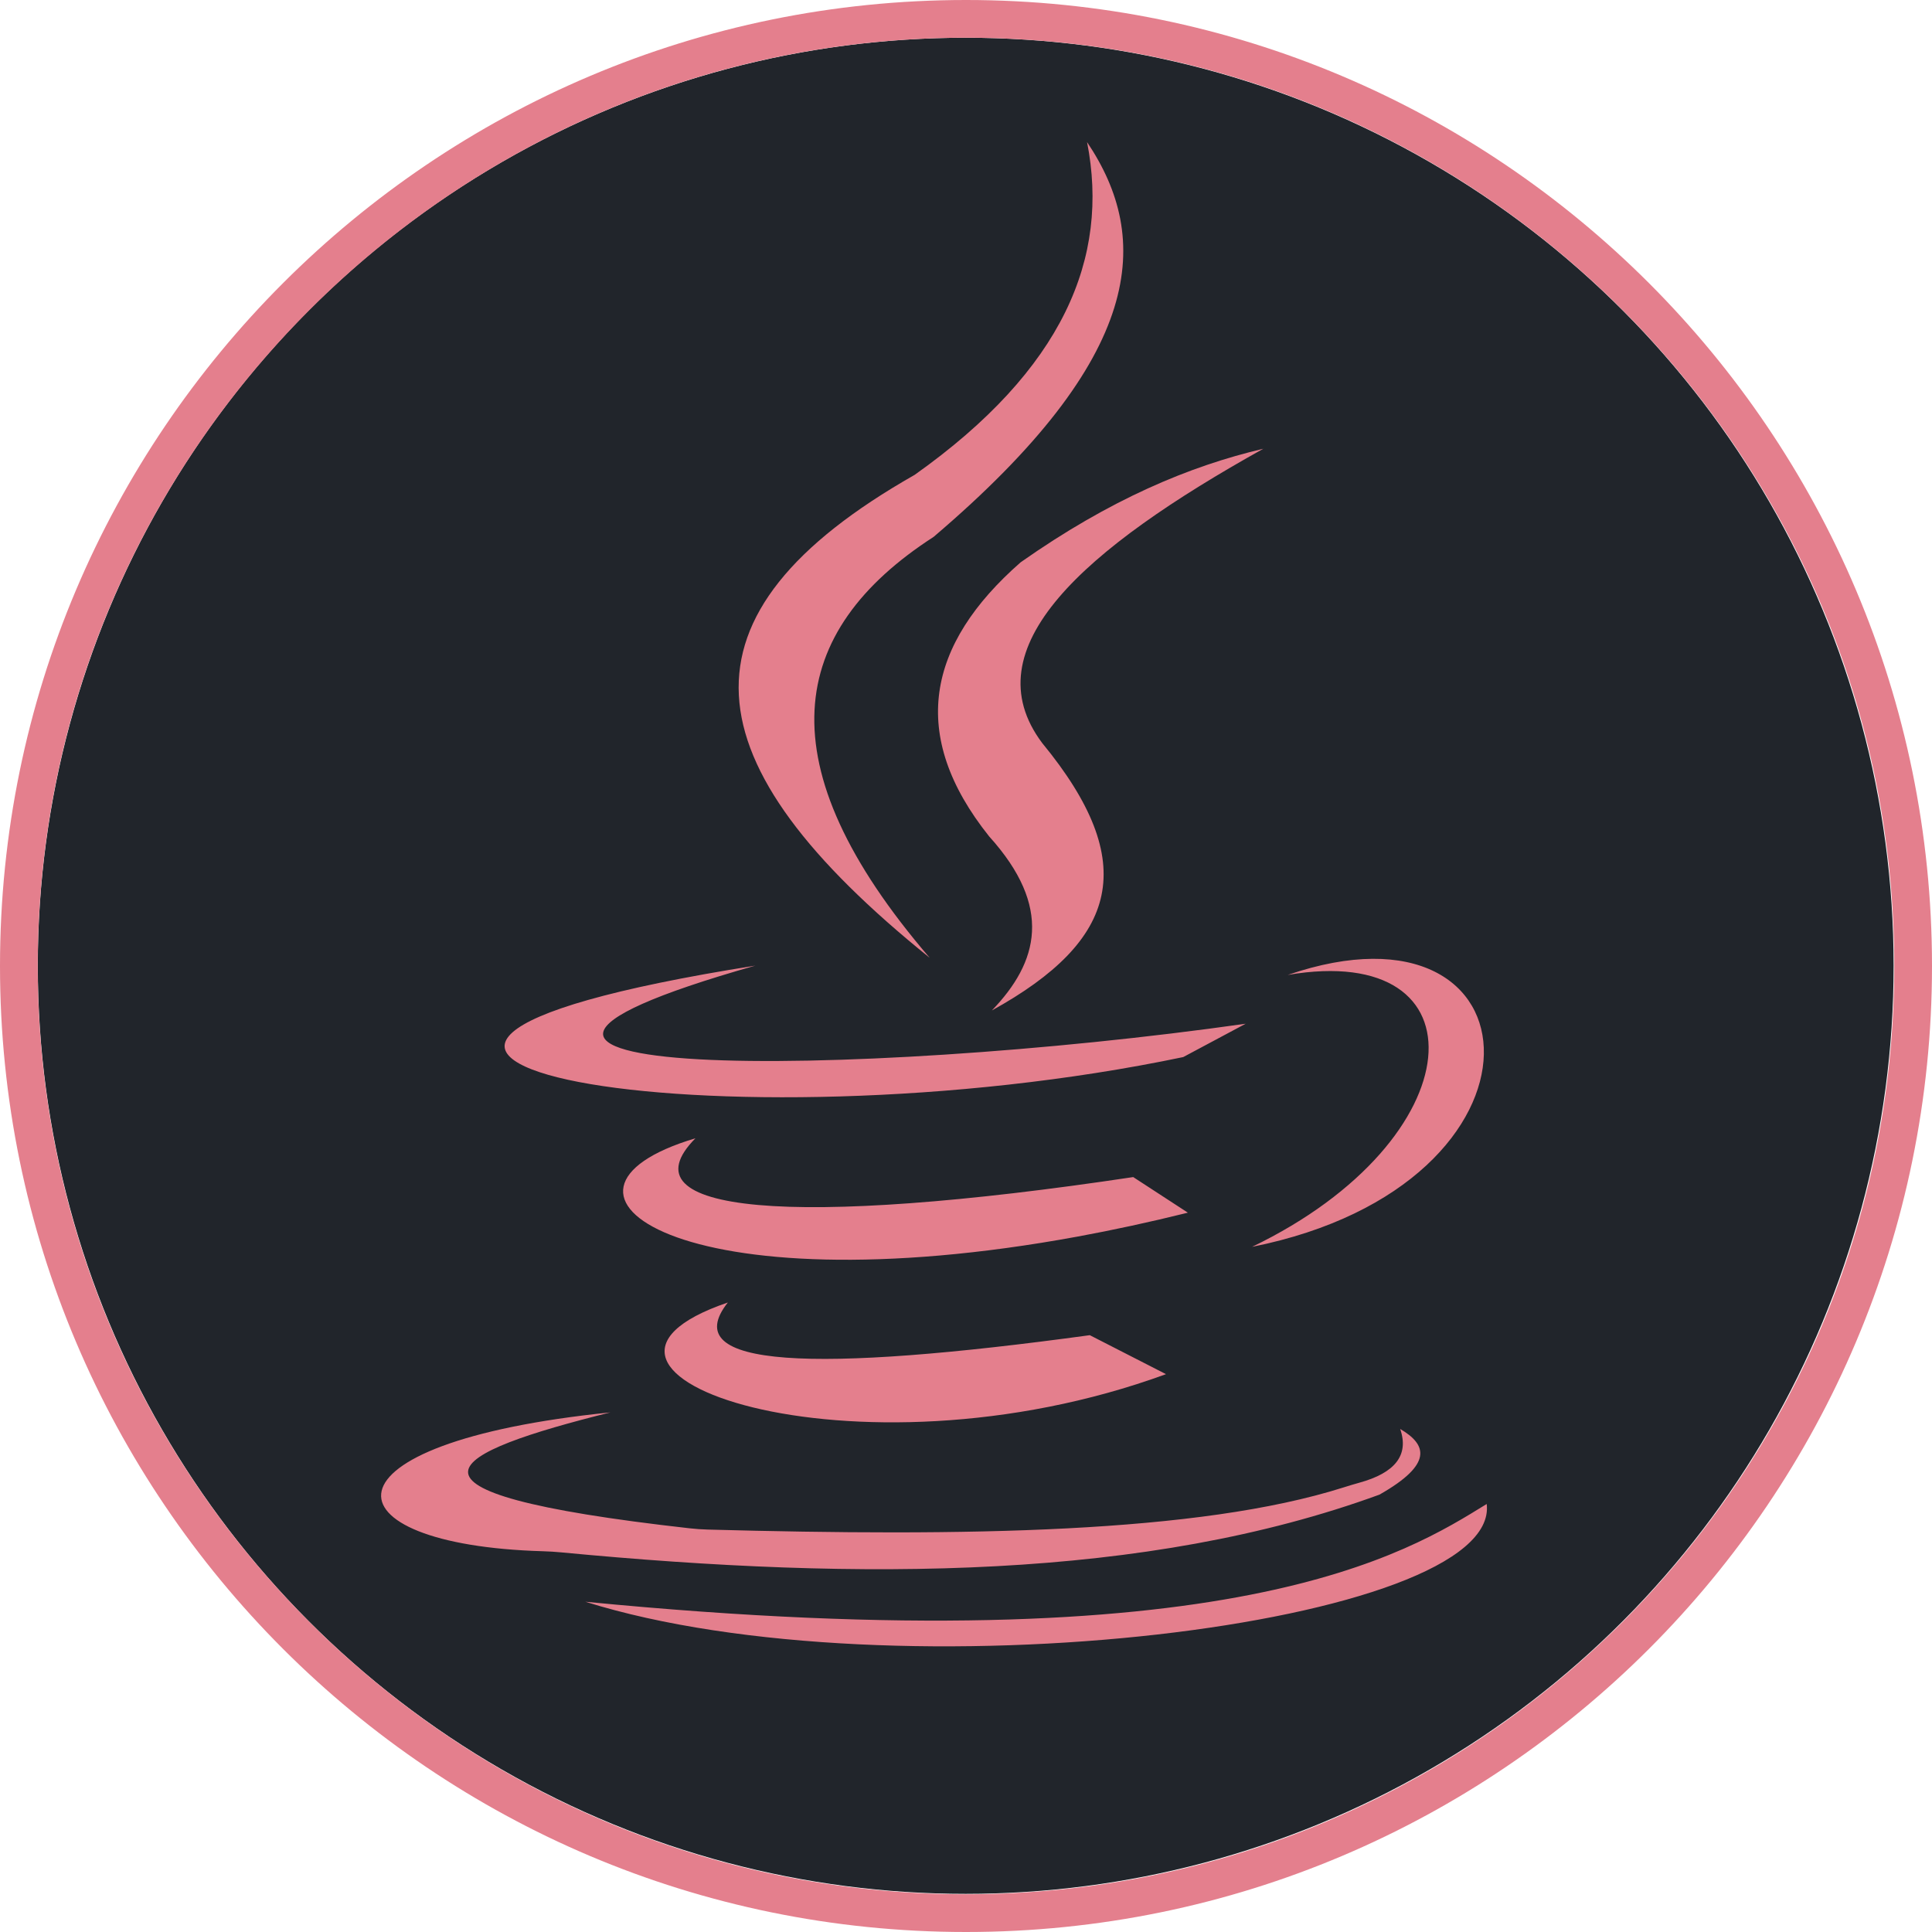
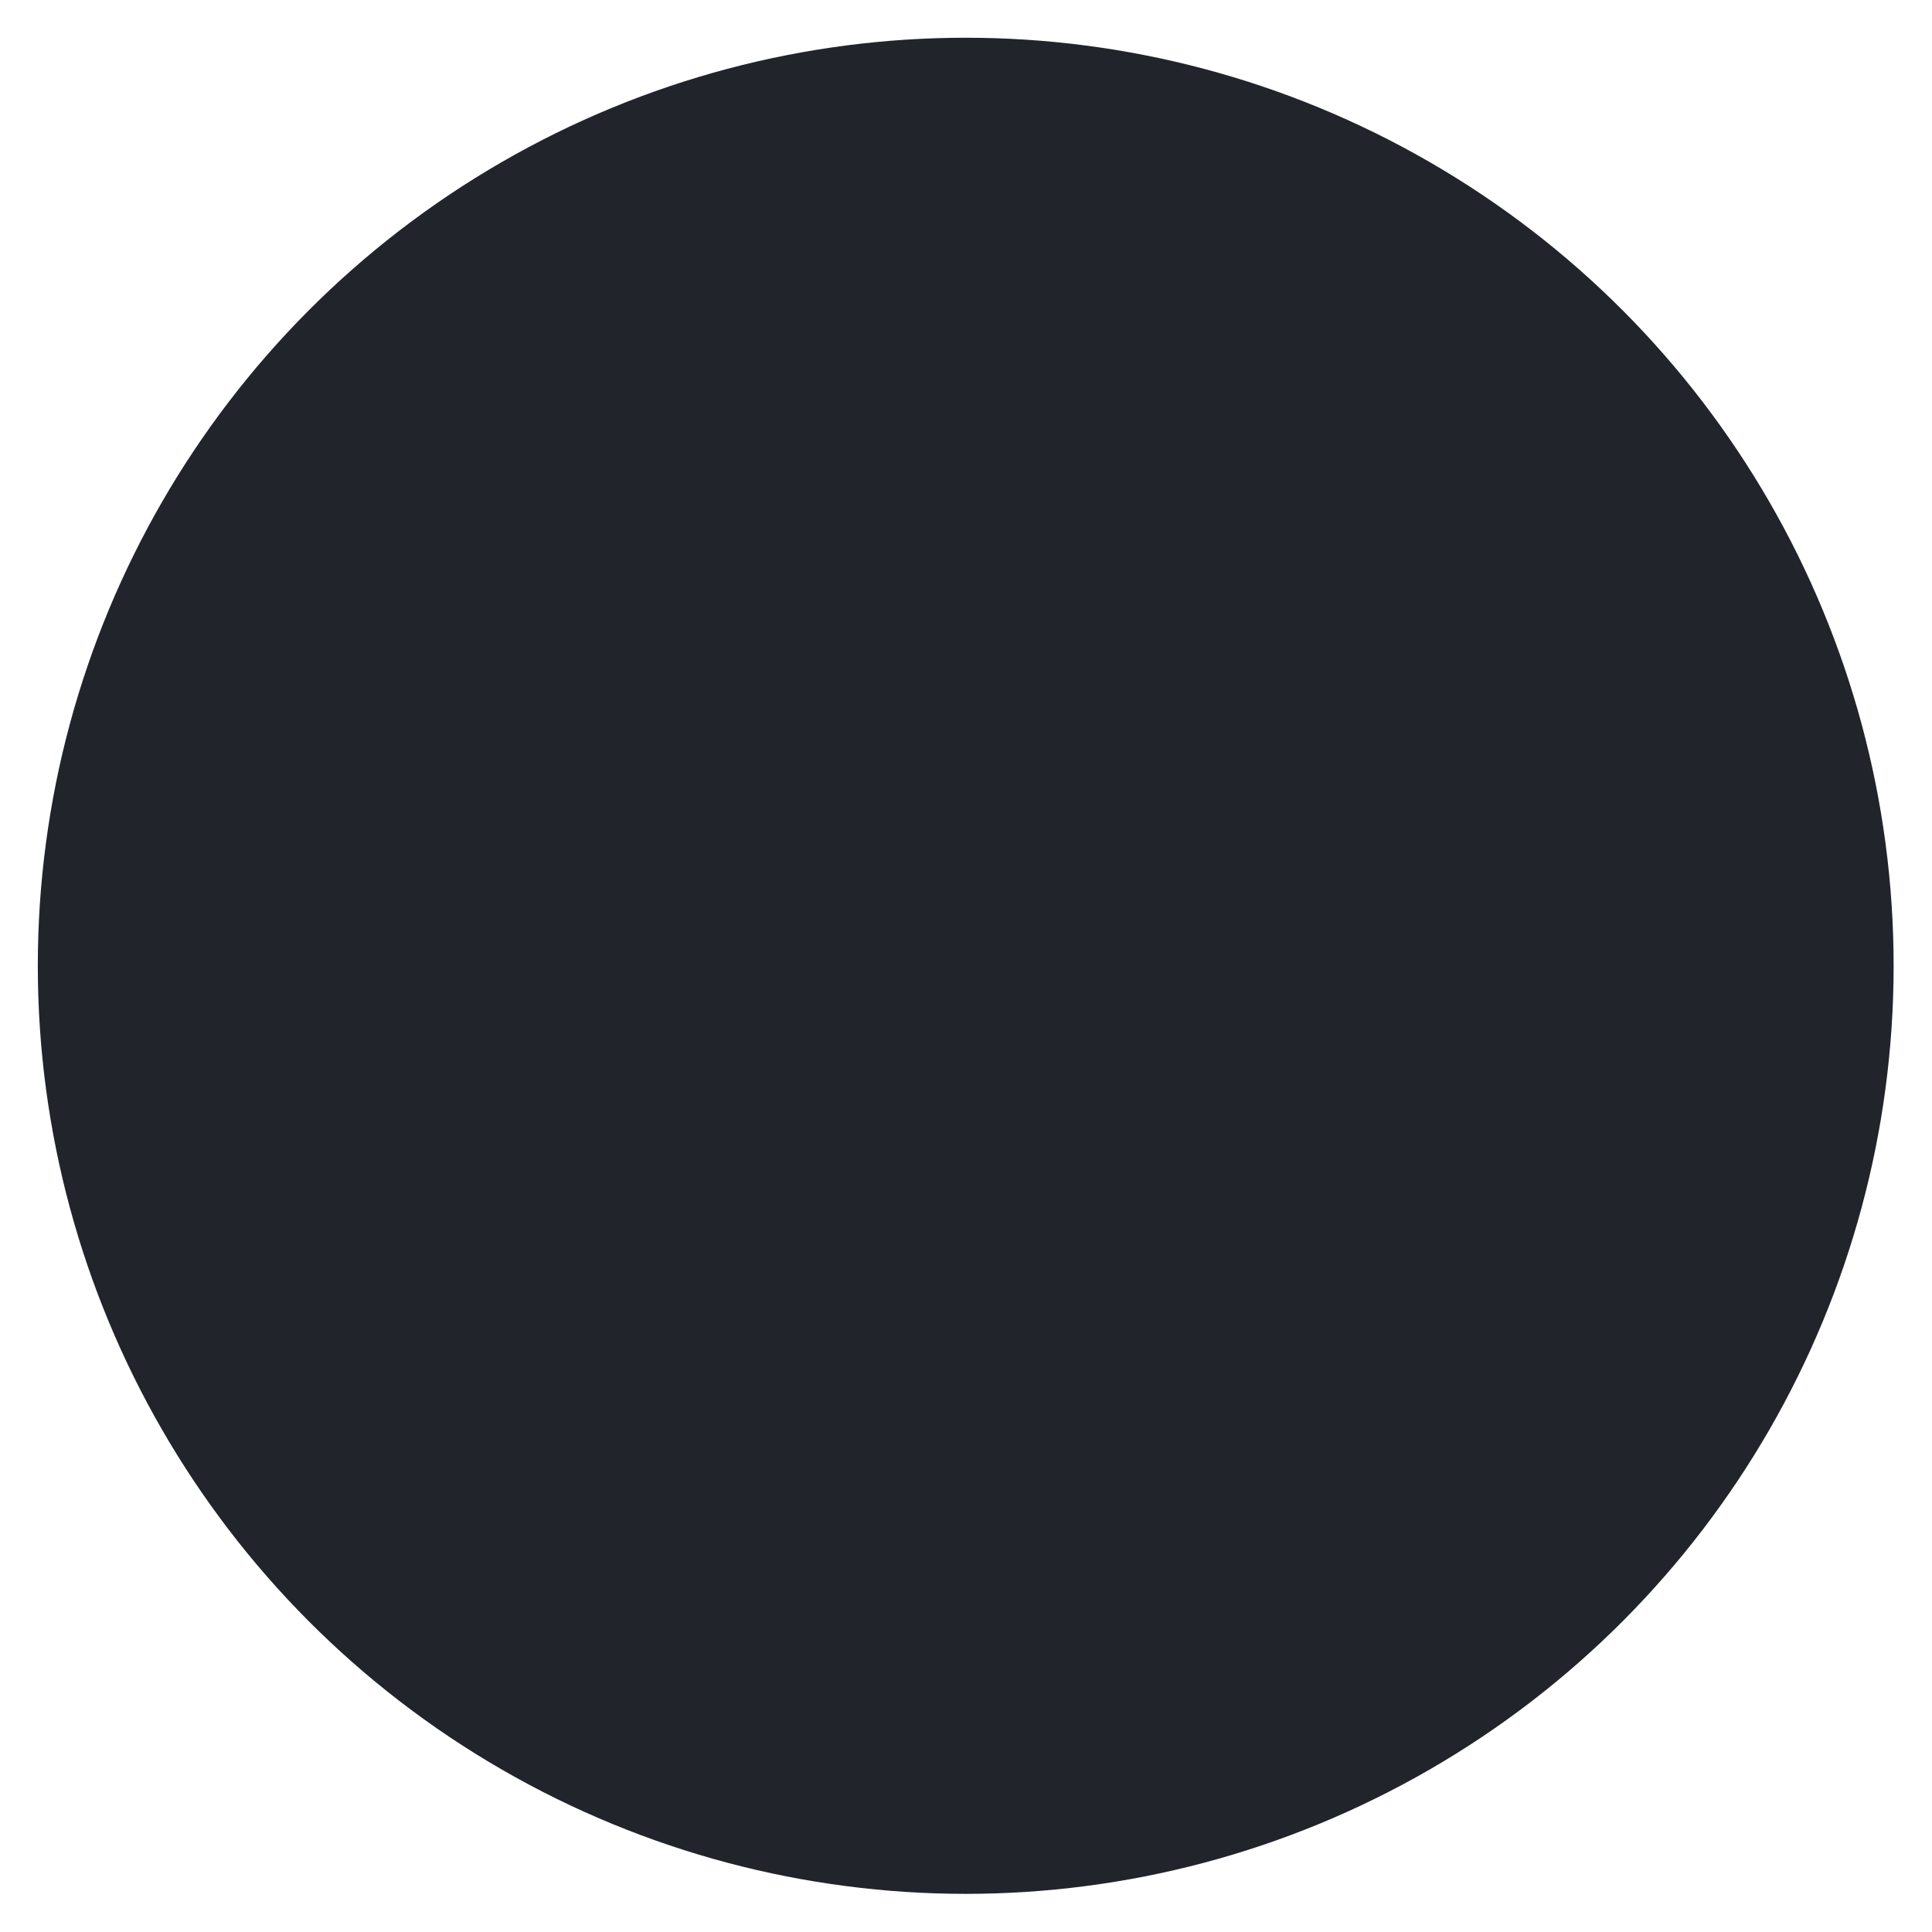
<svg xmlns="http://www.w3.org/2000/svg" width="100%" height="100%" viewBox="0 0 512 512" version="1.1" xml:space="preserve" style="fill-rule:evenodd;clip-rule:evenodd;stroke-linejoin:round;stroke-miterlimit:1.414;">
  <g transform="matrix(1.074,0,0,1.106,57.625,5.28)">
    <ellipse cx="184.637" cy="226.642" rx="228.963" ry="222.375" style="fill:rgb(33,37,43);" />
  </g>
-   <path d="M256,0C397.29,0 512,114.71 512,256C512,397.29 397.29,512 256,512C114.71,512 0,397.29 0,256C0,114.71 114.71,0 256,0ZM256,10C391.771,10 502,120.229 502,256C502,391.771 391.771,502 256,502C120.229,502 10,391.771 10,256C10,120.229 120.229,10 256,10Z" style="fill:rgb(228,127,141);" />
  <g transform="matrix(1.21,0,0,1.21,33.582,15.967)">
-     <path d="M100.45,337.613C242.603,351.496 280.555,326.848 297.861,316.203C301.038,342.701 168.003,358.803 100.45,337.613ZM105.934,296.141C70.821,304.898 52.147,313.536 123.252,321.524C124.6,321.676 125.954,321.77 127.31,321.807C183.252,323.32 234.68,322.664 266.496,312.579C267.641,312.213 268.793,311.868 269.951,311.545C277.772,309.397 280.901,305.52 278.909,299.771C284.761,303.201 286.18,307.452 274.374,314.153C223.386,332.788 161.297,333.106 95.196,326.803C93.846,326.673 92.492,326.59 91.137,326.551C42.943,325.156 40.258,302.813 105.934,296.141ZM210.932,279.23L227.619,287.768C159.008,312.848 86.918,287.331 131.655,272.072C120.265,286.486 150.582,287.481 210.932,279.23ZM124.56,236.107C108.376,252.468 145.46,255.871 220.44,244.603L232.411,252.4C224.006,254.487 215.977,256.215 208.34,257.62C121.299,273.64 85.242,247.811 124.56,236.107ZM246.468,259.886C315.363,246.082 310.35,181.097 254.274,200.332C297.869,192.852 295.298,236.355 246.468,259.886ZM231.395,218.321L245.075,211.018C158.62,223.268 47.849,223.78 137.665,198.293C10.613,218.431 130.437,239.457 231.395,218.321ZM189.485,208.114C199.711,197.496 202.877,185.464 188.896,170C171.137,147.768 175.248,127.954 195.788,109.955C215.352,96.197 232.735,88.895 248.937,85.087C209.467,107.081 184.907,128.749 200.505,149.54C222.055,175.742 217.241,192.78 189.485,208.114ZM175.861,196.575C122.679,153.723 118.698,121.427 172.56,90.813C205.158,67.697 215.305,43.257 210.333,17.927C224.501,39.022 223.238,64.816 176.717,104.395C144.725,125.057 139.464,154.205 175.861,196.575Z" style="fill:rgb(228,127,141);" />
-   </g>
+     </g>
</svg>